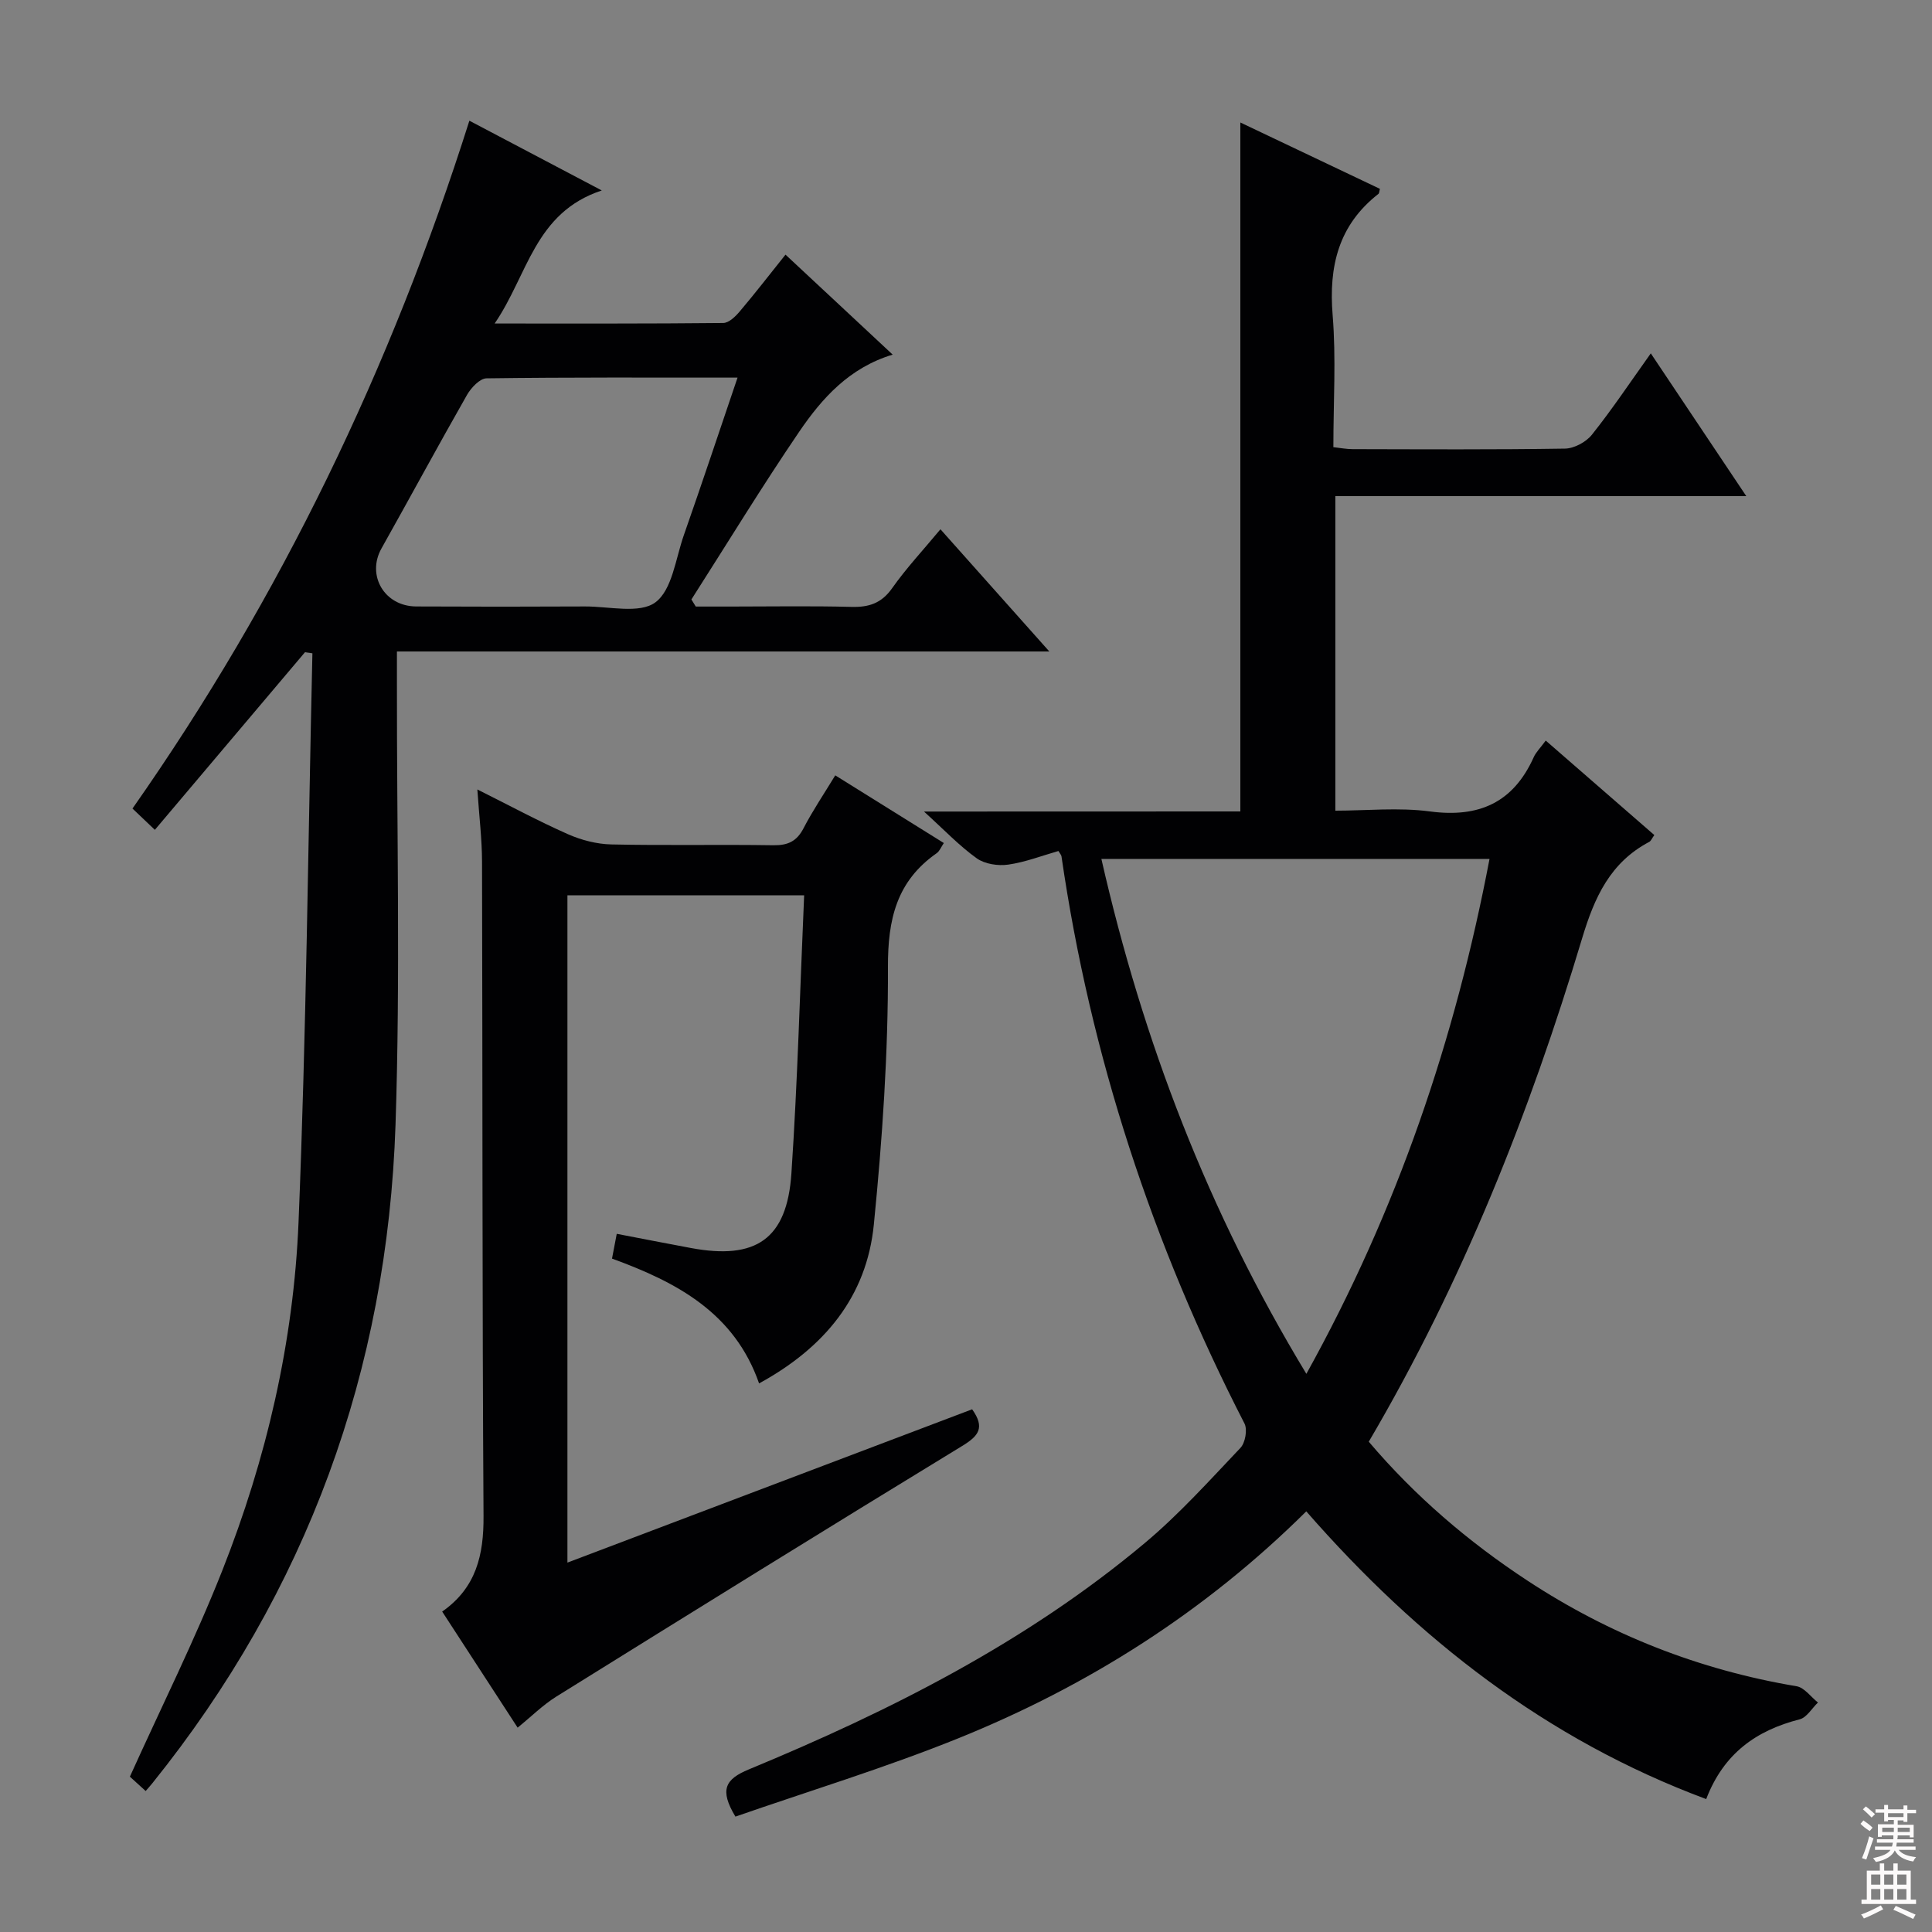
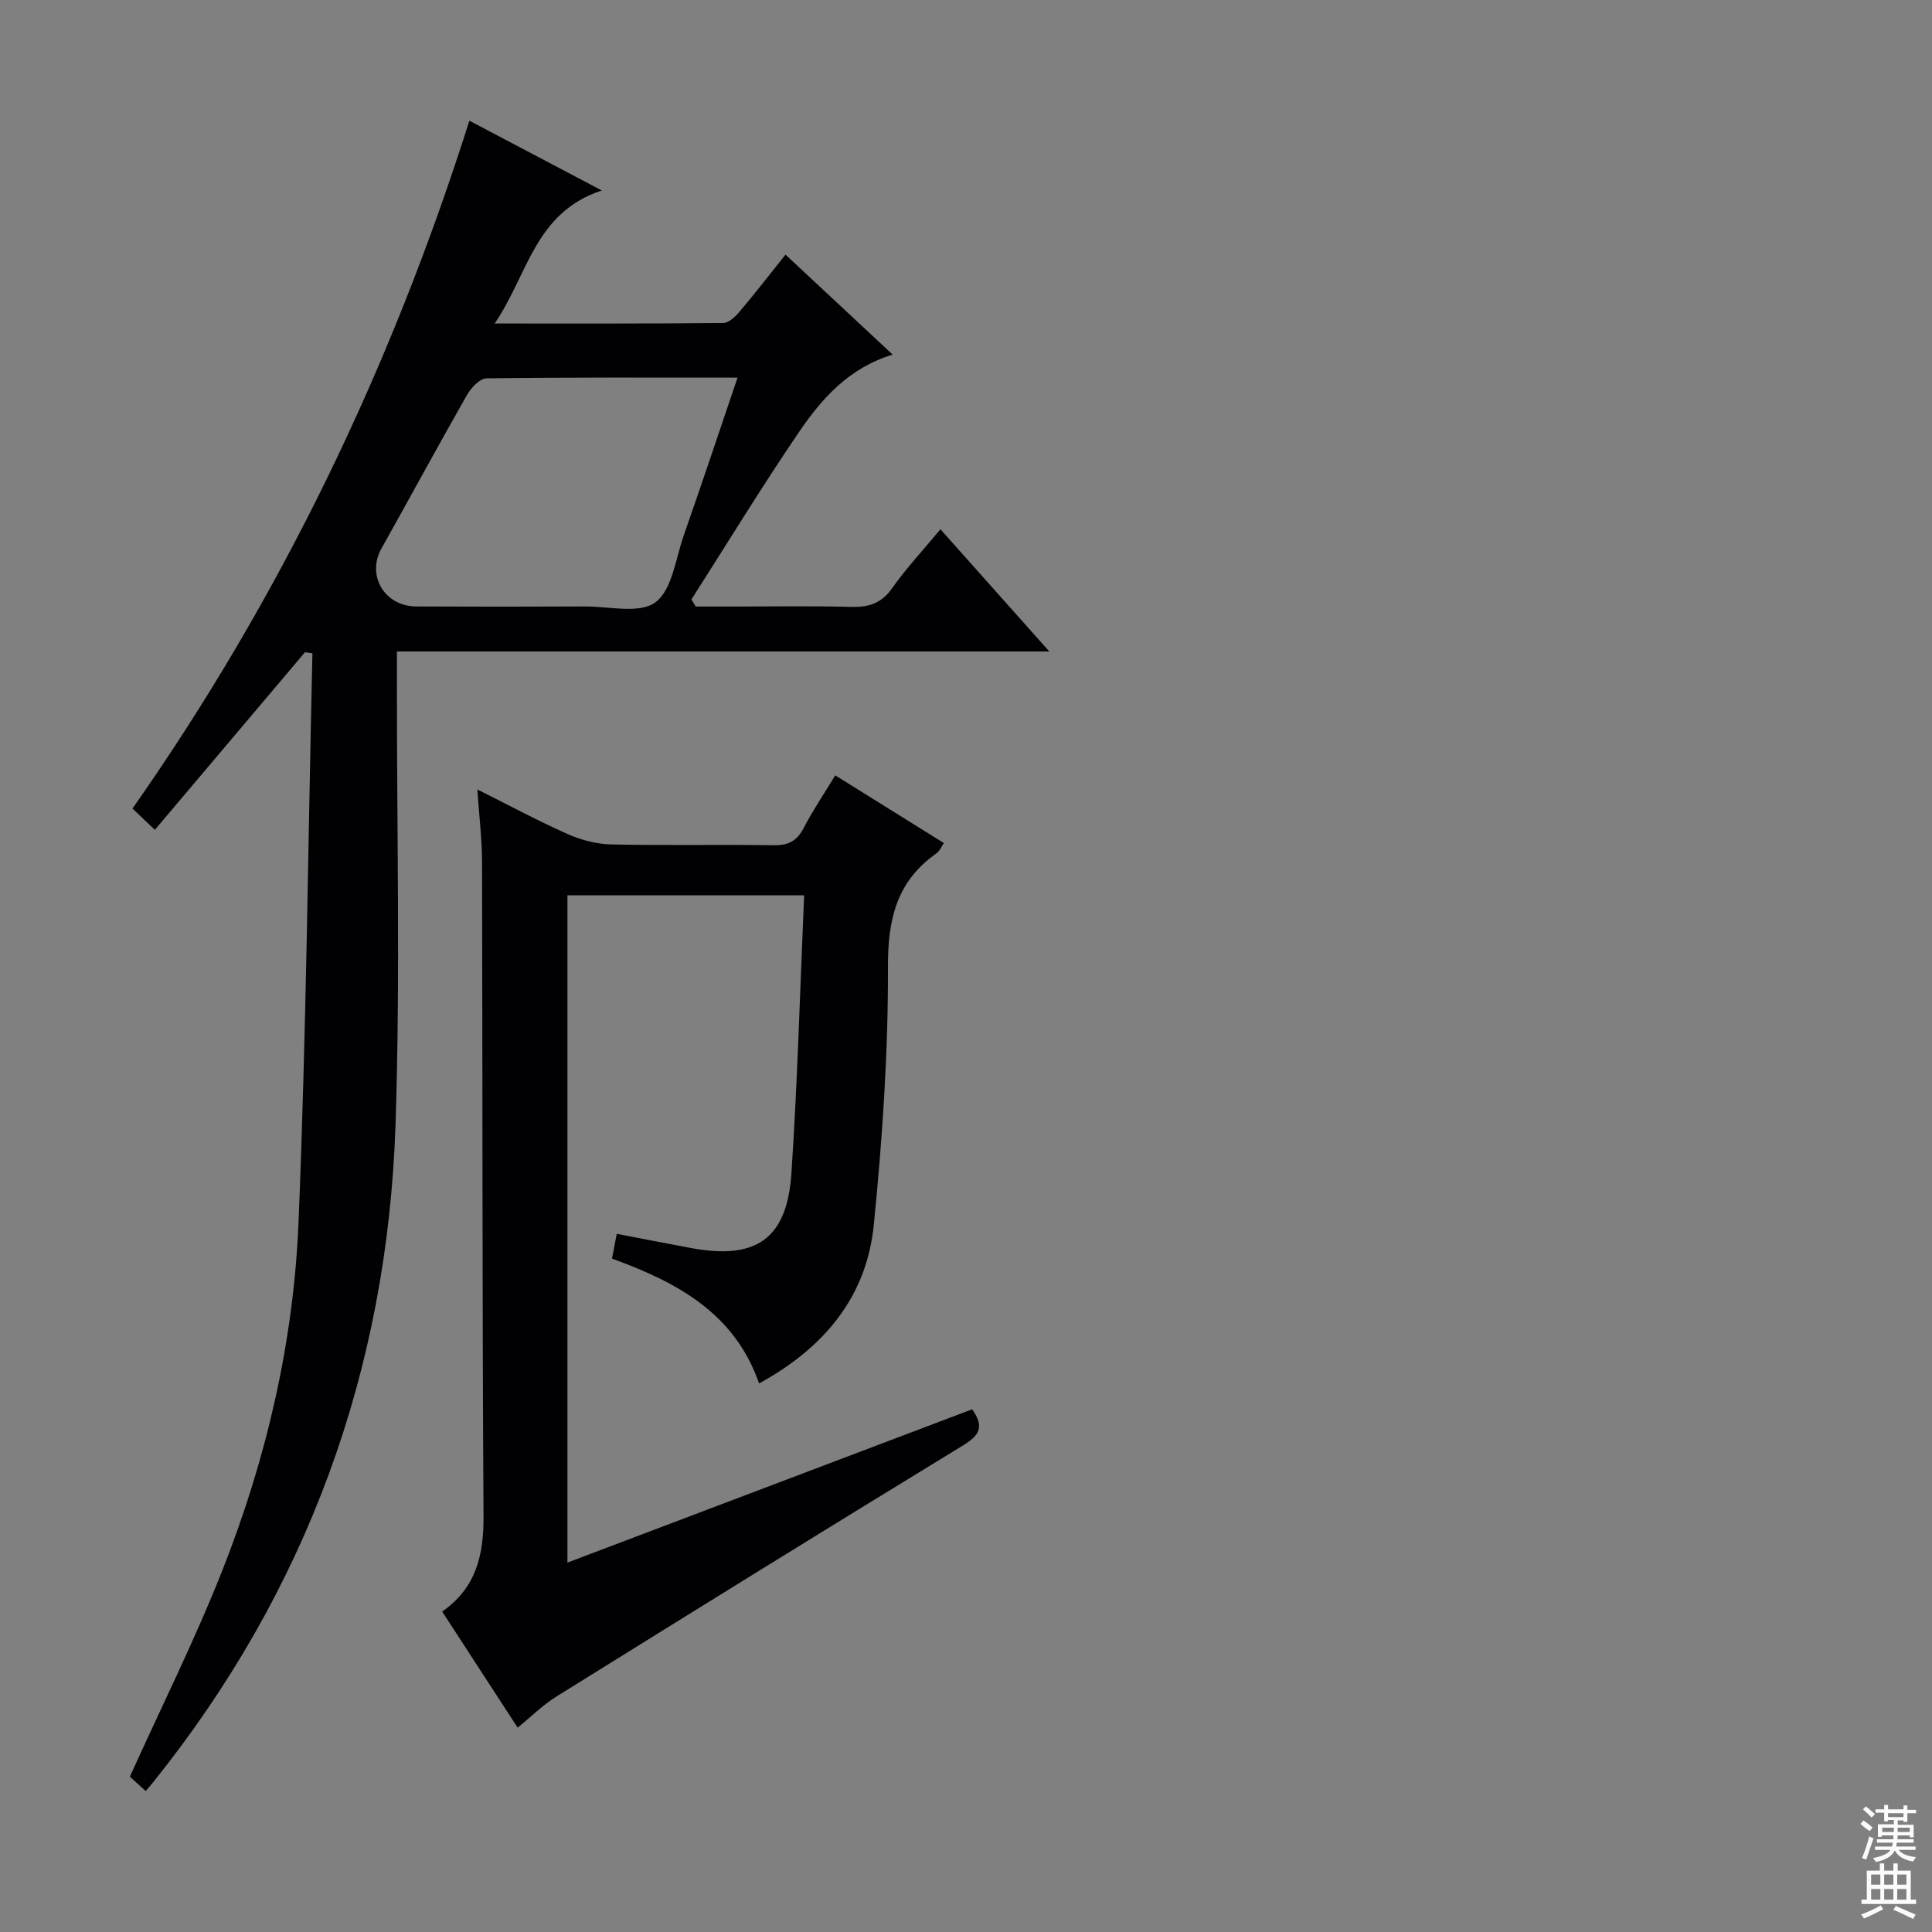
<svg xmlns="http://www.w3.org/2000/svg" enable-background="new 0 0 400 400" viewBox="0 0 400 400">
  <rect x="0" y="0" width="400" height="400" fill="#808080" stroke="none" />
  <g fill="#010103">
-     <path d="m256.8 168c0-47.85 0-95.06 0-142.64 9.5 4.52 19.21 9.13 28.9 13.74-.14.48-.13.9-.32 1.05-8.26 6.45-10.3 14.98-9.47 25.1.73 8.93.15 17.96.15 27.33 1.44.16 2.7.41 3.96.41 14.66.03 29.33.12 43.99-.11 1.91-.03 4.37-1.36 5.58-2.88 4.13-5.18 7.83-10.72 12.19-16.84 6.61 9.89 12.94 19.35 19.77 29.56-28.69 0-56.68 0-85.08 0v65.12c6.42 0 13.11-.7 19.59.16 10.15 1.35 17.25-1.83 21.48-11.23.46-1.03 1.34-1.88 2.49-3.44 7.54 6.56 14.97 13.03 22.48 19.56-.5.68-.68 1.21-1.05 1.41-8.07 4.27-11.33 11.43-13.89 19.94-10.87 36.2-24.77 71.21-44.18 104.25 9.55 11.25 20.59 20.71 32.85 28.76 17.02 11.19 35.59 18.49 55.72 21.87 1.62.27 2.96 2.21 4.43 3.37-1.26 1.2-2.33 3.11-3.79 3.48-8.95 2.29-15.71 7.02-19.35 16.51-33.08-12.32-59.72-33.16-82.8-59.57-20.95 20.78-45.17 36.14-72.1 47.01-15.17 6.12-30.88 10.9-46.09 16.19-3.33-5.54-2.15-7.74 2.79-9.78 29.3-12.13 57.5-26.35 81.98-46.87 7.11-5.96 13.38-12.94 19.79-19.69 1-1.05 1.48-3.79.84-5.04-19.06-37.08-31.89-76.14-37.89-117.42-.04-.3-.31-.56-.63-1.12-3.41.97-6.84 2.31-10.4 2.82-2.1.3-4.84-.11-6.51-1.3-3.6-2.57-6.7-5.85-10.93-9.69 22.6-.02 44.1-.02 65.5-.02zm13.67 116.44c18.87-34 30.82-69.33 37.92-106.61-27.25 0-53.6 0-80.36 0 8.6 37.8 22.12 73.04 42.44 106.61z" />
    <path d="m63.14 135.04c-10.26 12.13-20.51 24.27-31.08 36.77-1.89-1.8-3.14-3-4.63-4.41 30.73-43.81 53.54-91.25 69.75-142.41 8.94 4.71 17.63 9.29 27.41 14.44-13.94 4.61-15.28 17.49-22.18 27.55 16.48 0 31.9.05 47.33-.11 1.17-.01 2.54-1.35 3.43-2.41 3.12-3.68 6.07-7.5 9.46-11.74 7.32 6.83 14.54 13.57 22.19 20.7-9 2.72-14.64 9.04-19.37 15.99-7.73 11.36-14.89 23.11-22.3 34.7.3.49.6.98.9 1.47h7.2c8.33 0 16.67-.15 24.99.07 3.63.1 6.24-.72 8.46-3.86 2.94-4.17 6.46-7.93 10.01-12.21 7.41 8.32 14.58 16.37 22.54 25.3-45.42 0-89.88 0-135.07 0v6.49c-.04 30.49.72 61.01-.29 91.46-1.69 50.87-18.32 96.58-50.38 136.41-.31.39-.65.76-1.35 1.57-1.39-1.26-2.66-2.42-3.27-2.97 6.58-14.57 13.48-28.37 19.13-42.67 9.15-23.13 14.77-47.33 15.79-72.15 1.61-39.23 1.97-78.5 2.87-117.76-.51-.06-1.03-.14-1.54-.22zm89.56-56.86c-18.04 0-35.01-.08-51.97.15-1.39.02-3.19 1.95-4.04 3.43-6.01 10.54-11.77 21.21-17.71 31.79-3.12 5.56.59 11.98 7.19 12.01 11.65.06 23.31.06 34.96 0 4.98-.02 11.29 1.57 14.56-.85 3.47-2.57 4.18-8.99 5.86-13.82 3.71-10.58 7.26-21.24 11.15-32.71z" />
-     <path d="m201.27 291.78c2.71 3.81 1.35 5.51-2.06 7.59-28.11 17.14-56.08 34.5-84.03 51.89-2.79 1.74-5.17 4.13-8.01 6.43-5.16-7.94-10.3-15.85-15.62-24.03 7.06-4.94 8.61-11.73 8.56-19.76-.28-45.16-.19-90.33-.31-135.49-.01-4.63-.58-9.26-.97-14.96 6.68 3.34 12.6 6.53 18.73 9.25 2.78 1.23 5.97 2.06 9 2.13 11.16.25 22.33-.01 33.5.17 3.04.05 4.89-.79 6.31-3.53 1.89-3.65 4.21-7.07 6.56-10.94 7.66 4.78 14.95 9.32 22.48 14.01-.57.84-.88 1.69-1.49 2.11-8.29 5.8-10.12 13.67-10.08 23.61.06 17.76-1.16 35.57-2.92 53.26-1.48 14.94-10.24 25.52-23.76 32.9-5.08-14.56-16.94-20.93-30.45-25.84.32-1.65.61-3.19.98-5.13 5.35 1.03 10.33 2 15.32 2.93 13.5 2.53 19.92-1.83 20.84-15.4 1.28-19.05 1.78-38.15 2.64-57.62-16.93 0-32.81 0-49.01 0v138.16c28.09-10.64 55.81-21.14 83.79-31.74z" />
+     <path d="m201.27 291.78c2.71 3.81 1.35 5.51-2.06 7.59-28.11 17.14-56.08 34.5-84.03 51.89-2.79 1.74-5.17 4.13-8.01 6.43-5.16-7.94-10.3-15.85-15.62-24.03 7.06-4.94 8.61-11.73 8.56-19.76-.28-45.16-.19-90.33-.31-135.49-.01-4.63-.58-9.26-.97-14.96 6.68 3.34 12.6 6.53 18.73 9.25 2.78 1.23 5.97 2.06 9 2.13 11.16.25 22.33-.01 33.5.17 3.04.05 4.89-.79 6.31-3.53 1.89-3.65 4.21-7.07 6.56-10.94 7.66 4.78 14.95 9.32 22.48 14.01-.57.84-.88 1.69-1.49 2.11-8.29 5.8-10.12 13.67-10.08 23.61.06 17.76-1.16 35.57-2.92 53.26-1.48 14.94-10.24 25.52-23.76 32.9-5.08-14.56-16.94-20.93-30.45-25.84.32-1.65.61-3.19.98-5.13 5.35 1.03 10.33 2 15.32 2.93 13.5 2.53 19.92-1.83 20.84-15.4 1.28-19.05 1.78-38.15 2.64-57.62-16.93 0-32.81 0-49.01 0v138.16c28.09-10.64 55.81-21.14 83.79-31.74" />
  </g>
  <path d="m385.2 377.6.6-.7c.6.4 1.3.9 1.9 1.5l-.6.7c-.8-.5-1.4-1-1.9-1.5zm.3 7.1c.6-1.4 1.1-2.9 1.5-4.5.3.1.6.3.9.4-.5 1.4-1 2.9-1.5 4.4zm.2-10.1.6-.6c.7.5 1.3 1.1 1.9 1.6l-.7.7c-.6-.6-1.2-1.2-1.8-1.7zm8.4-.8h.8v.9h1.8v.7h-1.8v1.8h-.8v-.3h-1.2v.9h3.3v2.6h-.8v-.4h-2.5c0 .3 0 .6-.1.8h3.4v.7h-3.5c0 .3-.1.6-.1.8h4v.7h-3.5c.7.9 1.9 1.3 3.6 1.5-.2.2-.4.5-.6.9-1.9-.3-3.2-1.1-3.8-2.3-.5 1.1-1.8 2-3.9 2.4-.2-.3-.4-.5-.6-.8 1.9-.4 3.1-.9 3.6-1.7h-3.2v-.7h3.5c.1-.2.1-.5.2-.8h-3.3v-.7h3.4c0-.2 0-.5 0-.8h-2.4v.3h-.8v-2.6h3.3v-.9h-1.2v.3h-.8v-1.8h-1.8v-.7h1.8v-.9h.8v.9h3.2zm-4.4 5.5h2.4c0-.3 0-.6 0-.9h-2.4zm1.2-3.1h3.2v-.8h-3.2zm4.4 2.2h-2.4v.9h2.5v-.9z" fill="#fcfafa" />
  <path d="m389.2 385.8h.9v1.5h1.9v-1.5h.9v1.5h2.7v6h1.1v.9h-11.3v-.9h1.1v-6h2.7zm.2 8.7.5.8c-1.2.6-2.5 1.3-4 1.9-.2-.3-.3-.6-.6-.8 1.6-.6 3-1.3 4.1-1.9zm-2-4.3h1.9v-2.1h-1.9zm0 3.1h1.9v-2.2h-1.9zm2.7-3.1h1.9v-2.1h-1.9zm0 3.1h1.9v-2.2h-1.9zm2.4 1.3c1.4.6 2.7 1.2 4.1 1.8l-.5.9c-1.5-.7-2.8-1.4-4.1-1.9zm2.2-6.5h-1.9v2.1h1.9zm-1.9 5.2h1.9v-2.2h-1.9z" fill="#fcfafa" />
</svg>